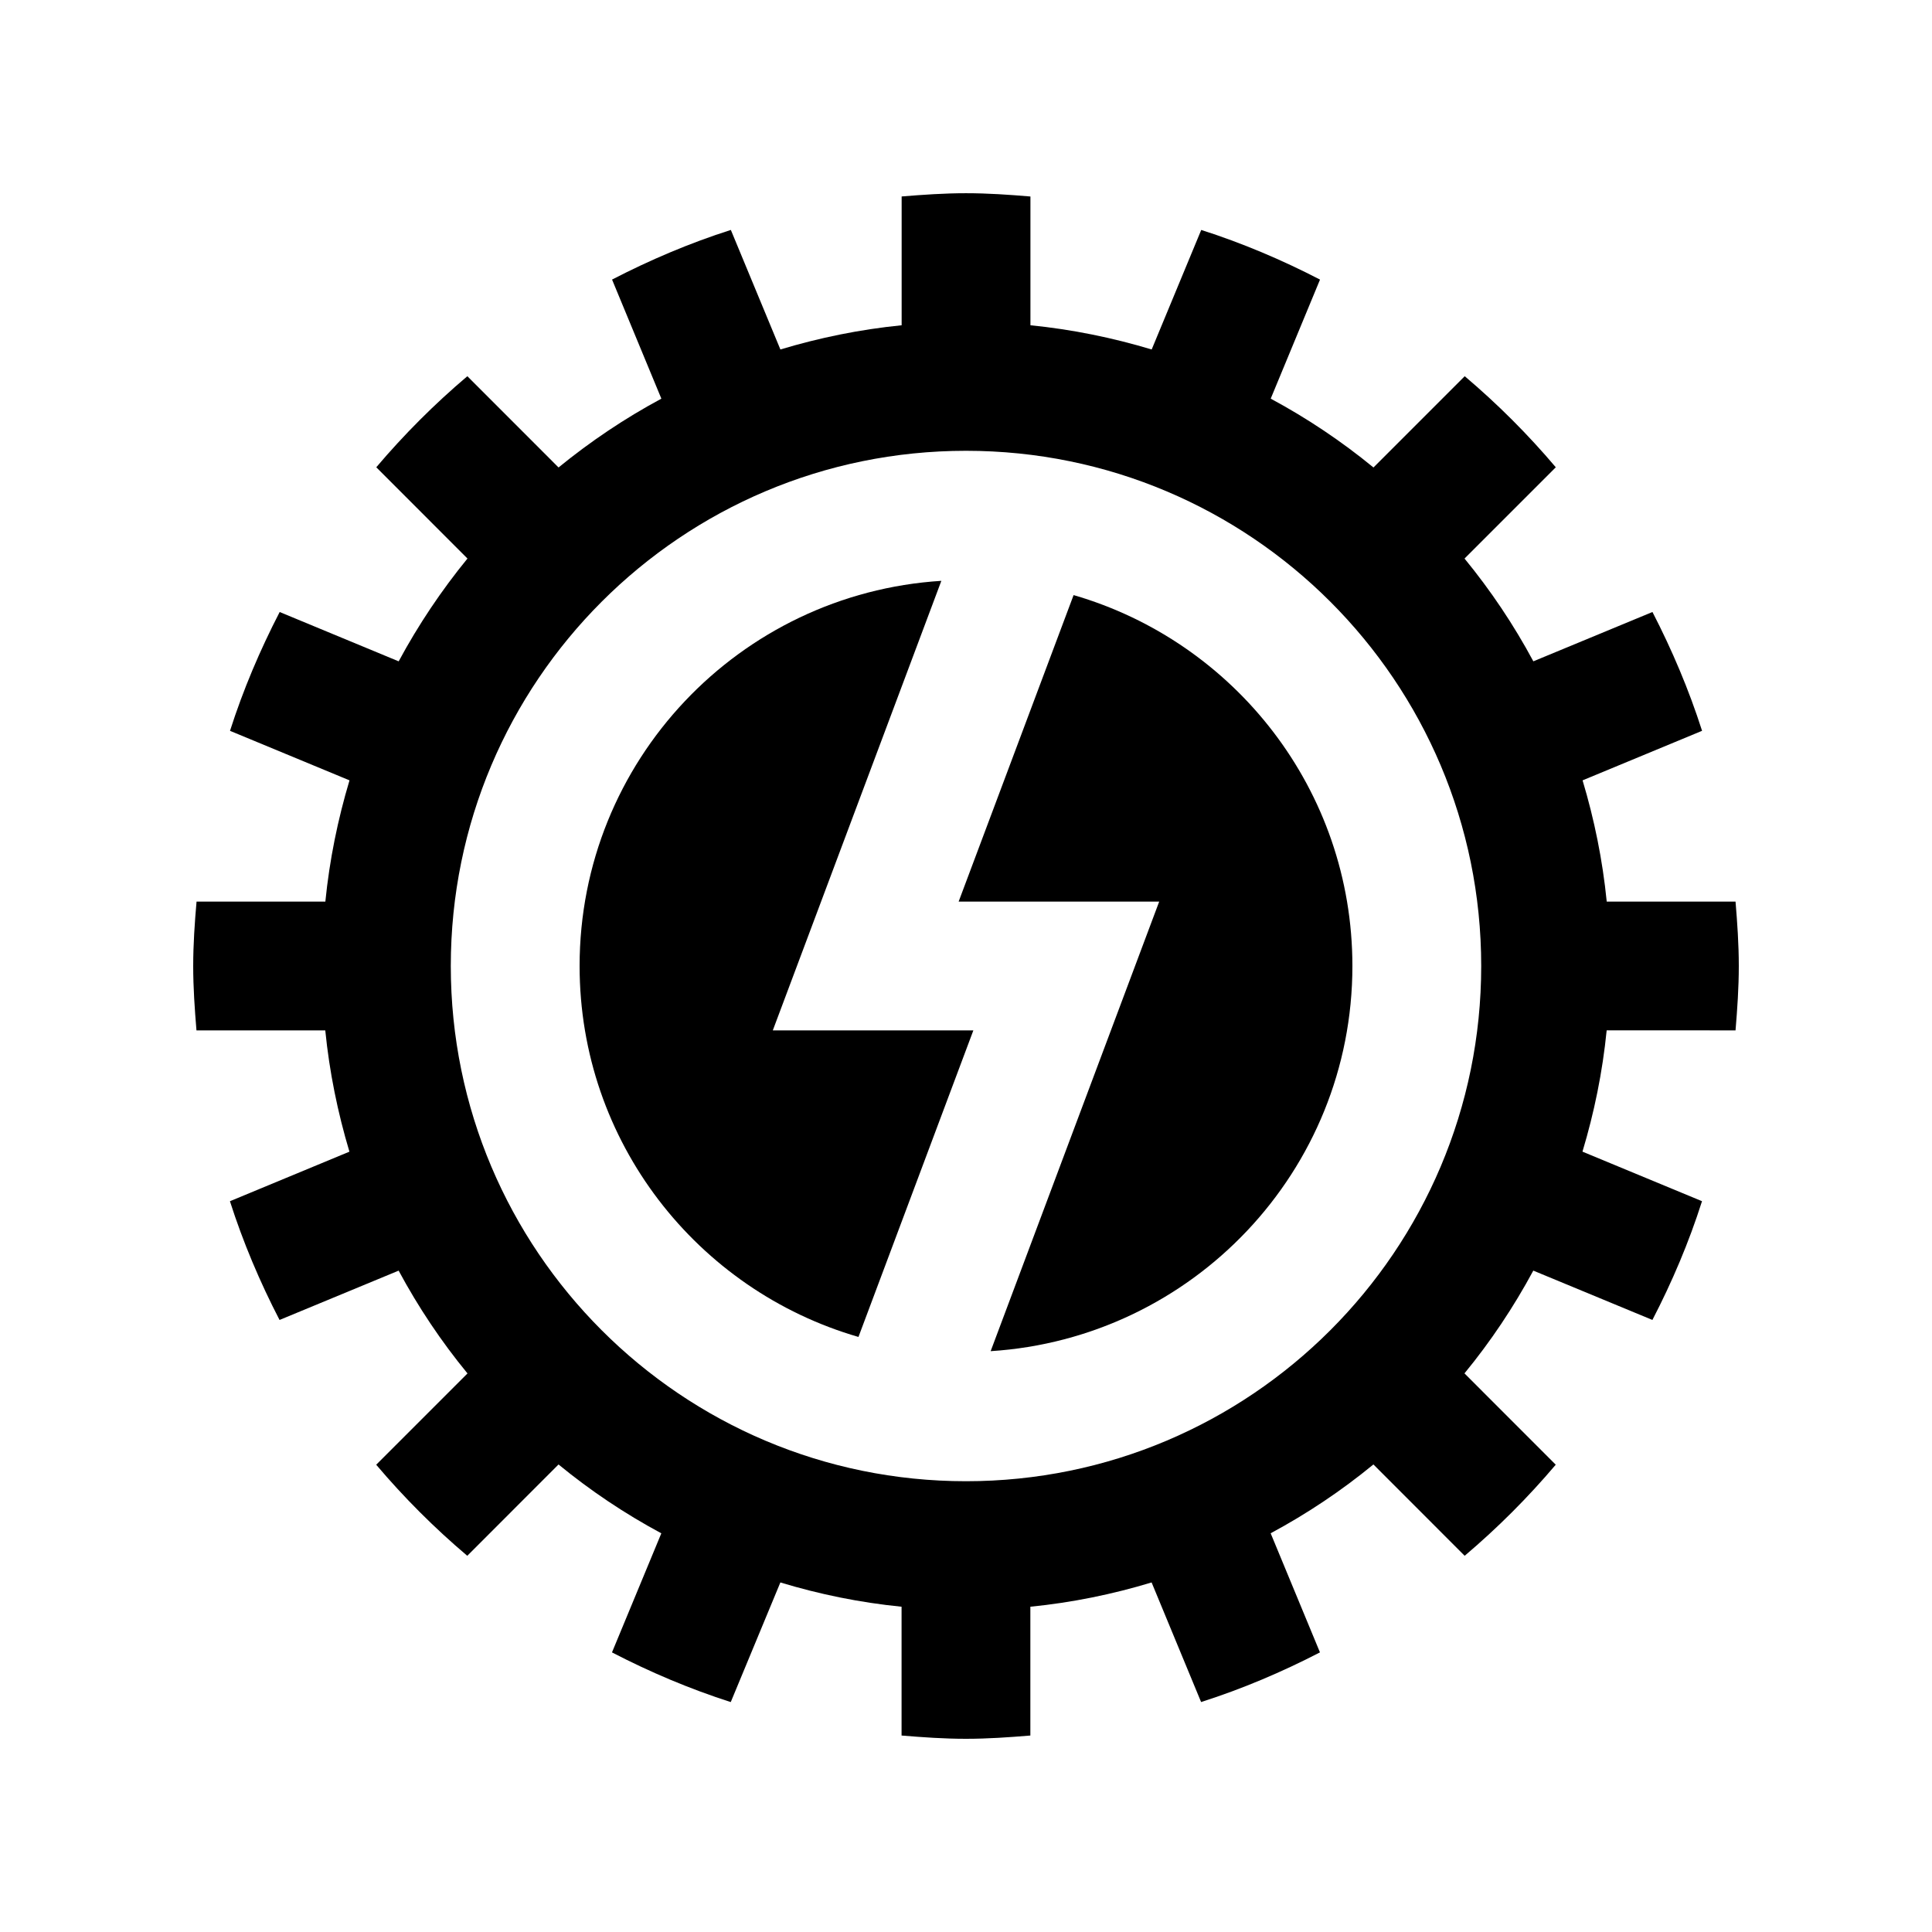
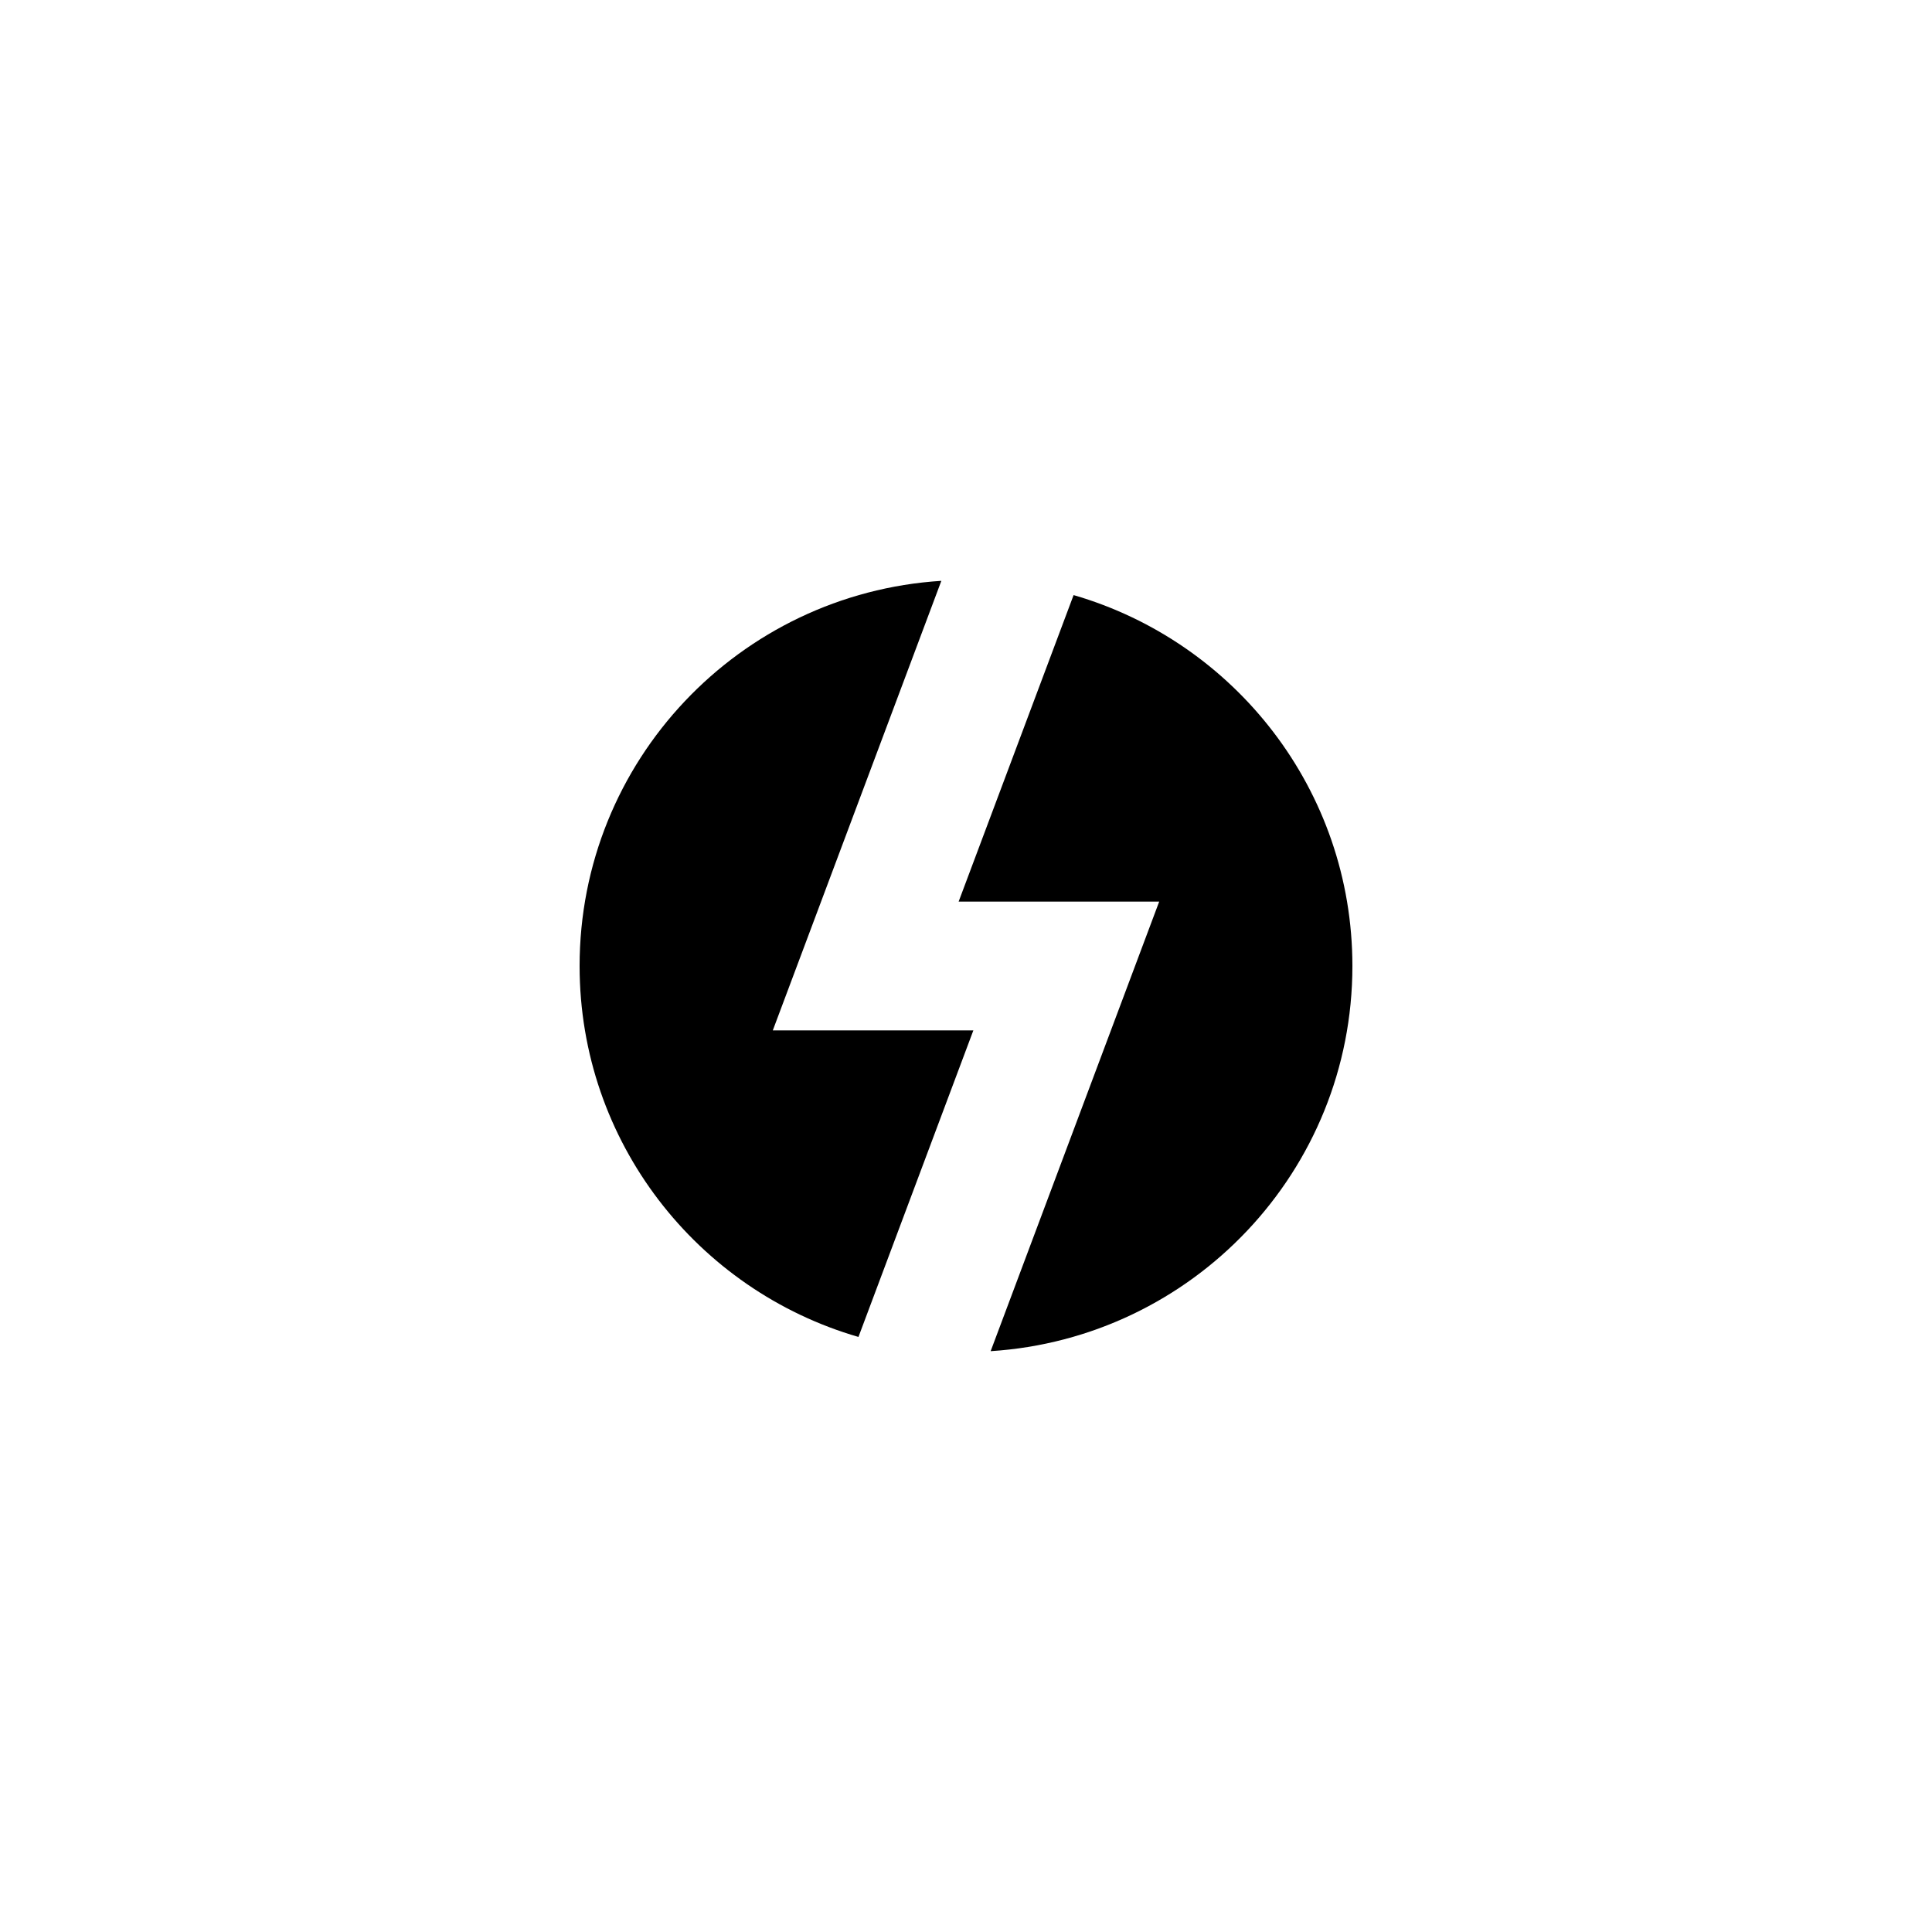
<svg xmlns="http://www.w3.org/2000/svg" version="1.0" id="Layer_1" x="0px" y="0px" width="100px" height="100px" viewBox="0 0 100 100" enable-background="new 0 0 100 100" xml:space="preserve">
-   <path d="M89.831,53.333C89.922,52.23,90,51.124,90,50c0-1.125-0.078-2.232-0.169-3.334h-6.667c-0.215-2.161-0.645-4.258-1.25-6.275  l6.185-2.564c-0.684-2.137-1.556-4.186-2.568-6.15l-6.165,2.553c-1.016-1.892-2.21-3.671-3.562-5.319l4.724-4.724  c-1.438-1.699-3.015-3.276-4.714-4.714l-4.723,4.724c-1.647-1.351-3.428-2.546-5.319-3.563l2.552-6.162  c-1.963-1.016-4.014-1.887-6.148-2.57l-2.565,6.187c-2.019-0.607-4.114-1.038-6.276-1.253v-6.665c-1.104-0.093-2.21-0.17-3.336-0.17  c-1.123,0-2.23,0.078-3.33,0.168v6.667c-2.162,0.215-4.258,0.646-6.276,1.253l-2.565-6.188c-2.135,0.683-4.186,1.555-6.148,2.57  l2.552,6.164c-1.892,1.017-3.669,2.212-5.322,3.561l-4.72-4.723c-1.699,1.438-3.275,3.016-4.714,4.713l4.72,4.724  c-1.348,1.65-2.542,3.43-3.561,5.321l-6.159-2.553c-1.016,1.965-1.888,4.014-2.571,6.15l6.185,2.563  c-0.605,2.02-1.035,4.116-1.25,6.277h-6.667C10.078,47.768,10,48.875,10,50c0,1.124,0.078,2.23,0.169,3.333h6.667  c0.215,2.161,0.645,4.258,1.25,6.277l-6.185,2.565c0.684,2.135,1.553,4.186,2.568,6.146l6.162-2.552h0.003  c1.019,1.895,2.21,3.672,3.562,5.318l-0.004,0.007l-4.72,4.72c1.438,1.699,3.015,3.275,4.714,4.714l4.723-4.727  c1.65,1.354,3.428,2.546,5.319,3.562v0.006l-2.552,6.159c1.963,1.016,4.014,1.888,6.148,2.571l2.565-6.185v-0.007  c2.019,0.612,4.114,1.042,6.276,1.257v6.667c1.1,0.091,2.207,0.169,3.33,0.169c1.126,0,2.232-0.078,3.336-0.169v-6.667  c2.162-0.215,4.258-0.645,6.276-1.257l2.562,6.191c2.139-0.684,4.189-1.556,6.152-2.571l-2.552-6.165  c1.892-1.016,3.669-2.207,5.319-3.562l4.723,4.727c1.699-1.438,3.275-3.015,4.714-4.714l-4.724-4.727  c1.352-1.646,2.546-3.431,3.562-5.318h0.003l6.162,2.552c1.016-1.96,1.889-4.011,2.568-6.146l-6.188-2.565  c0.608-2.02,1.038-4.116,1.253-6.277H89.831z M50,76.668c-14.727,0-26.667-11.947-26.667-26.668  c0-14.729,11.94-26.667,26.667-26.667S76.667,35.271,76.667,50C76.667,64.721,64.727,76.668,50,76.668z" />
  <path d="M50.381,53.333H40l8.724-23.269C38.274,30.724,30,39.383,30,50c0,9.109,6.097,16.785,14.434,19.2L50.381,53.333z" />
  <path d="M55.569,30.802l-5.95,15.864H60l-8.724,23.27C61.722,69.271,70,60.613,70,50C70,40.889,63.899,33.216,55.569,30.802z" />
</svg>